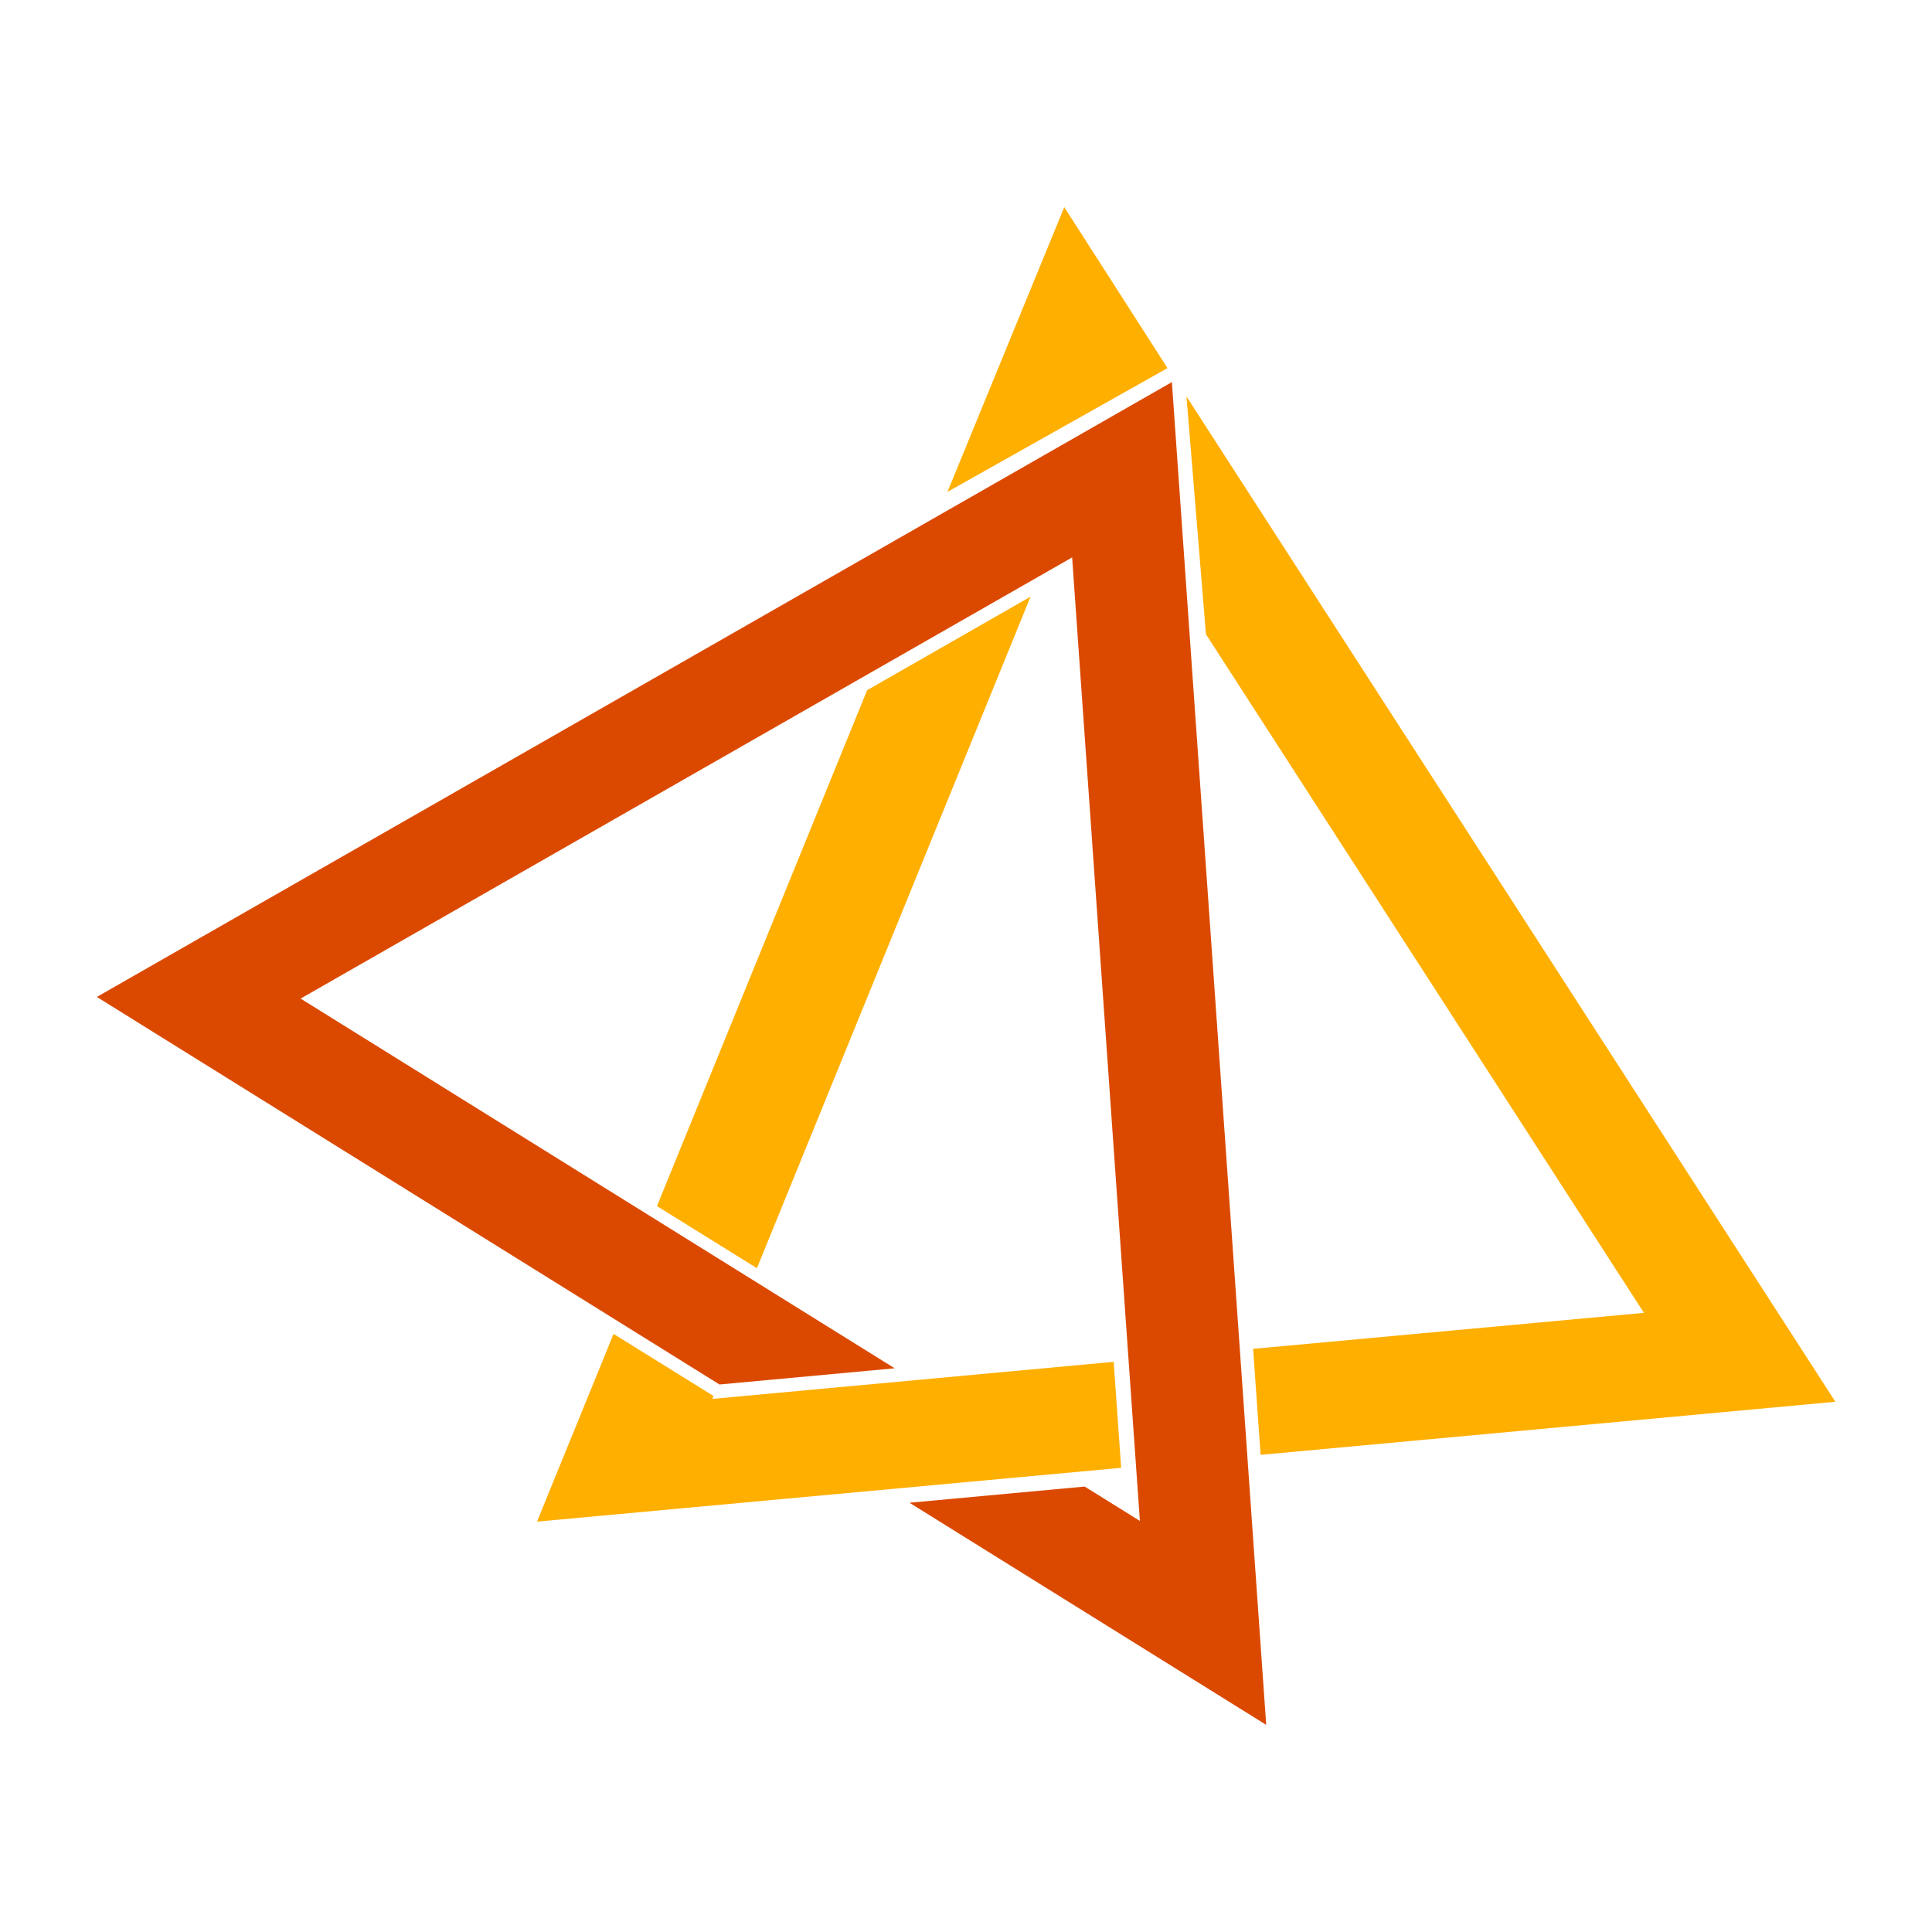
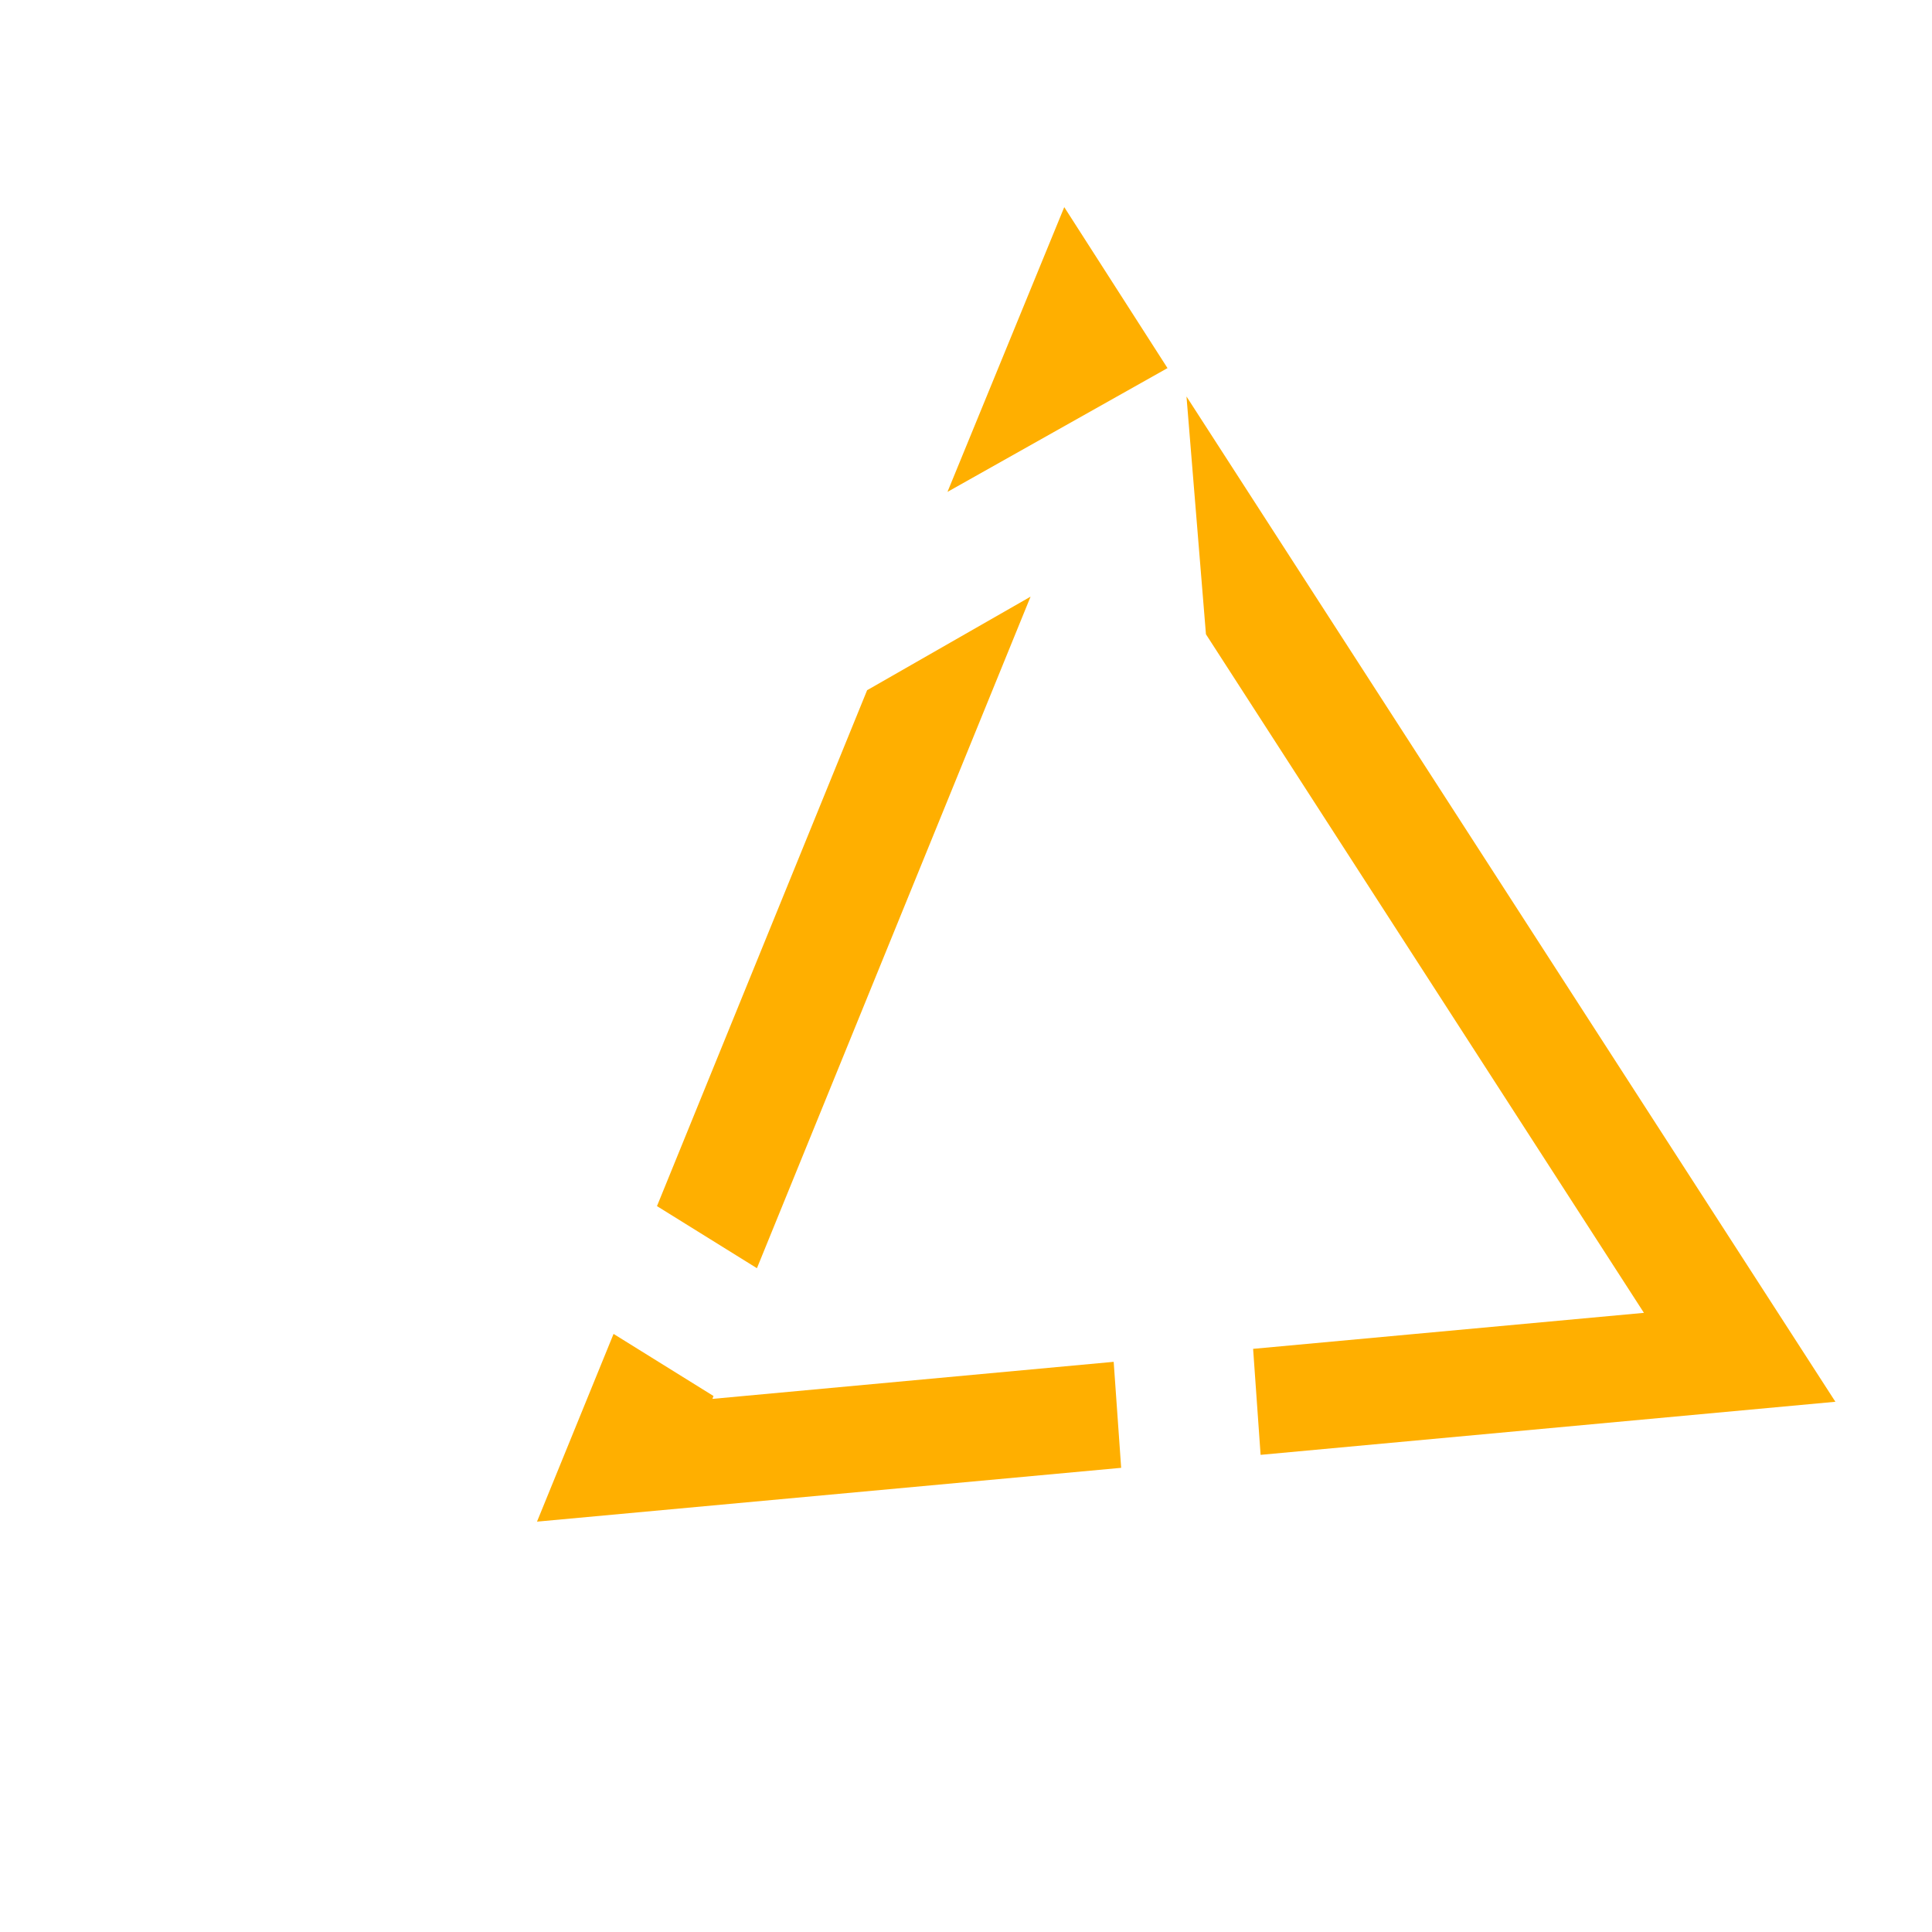
<svg xmlns="http://www.w3.org/2000/svg" width="192" height="192" viewBox="0 0 192 192" fill="none">
  <path fill-rule="evenodd" clip-rule="evenodd" d="M125.277 144.583L124.533 134.047L163.372 130.469L119.846 63.033L117.912 39.403L182.4 139.306L125.259 144.583H125.277ZM110.676 135.335L111.42 145.871L53.367 151.219L60.975 132.562L70.908 138.734L70.796 139.02L110.694 135.335H110.676ZM116.033 36.577L94.159 48.883L105.765 20.585L116.033 36.595V36.577ZM86.198 68.578L102.417 59.294L75.223 126.033L65.29 119.862L86.179 68.578H86.198Z" fill="#FFAF00" />
-   <path fill-rule="evenodd" clip-rule="evenodd" d="M9.6 99.059L71.503 137.589L88.913 135.979L29.875 99.238L106.547 55.395C108.797 87.307 111.029 119.236 113.28 151.148L107.793 147.732L90.383 149.341L125.835 171.415C122.711 126.928 119.586 82.459 116.461 37.972L9.619 99.077L9.6 99.059Z" fill="#DB4900" />
</svg>